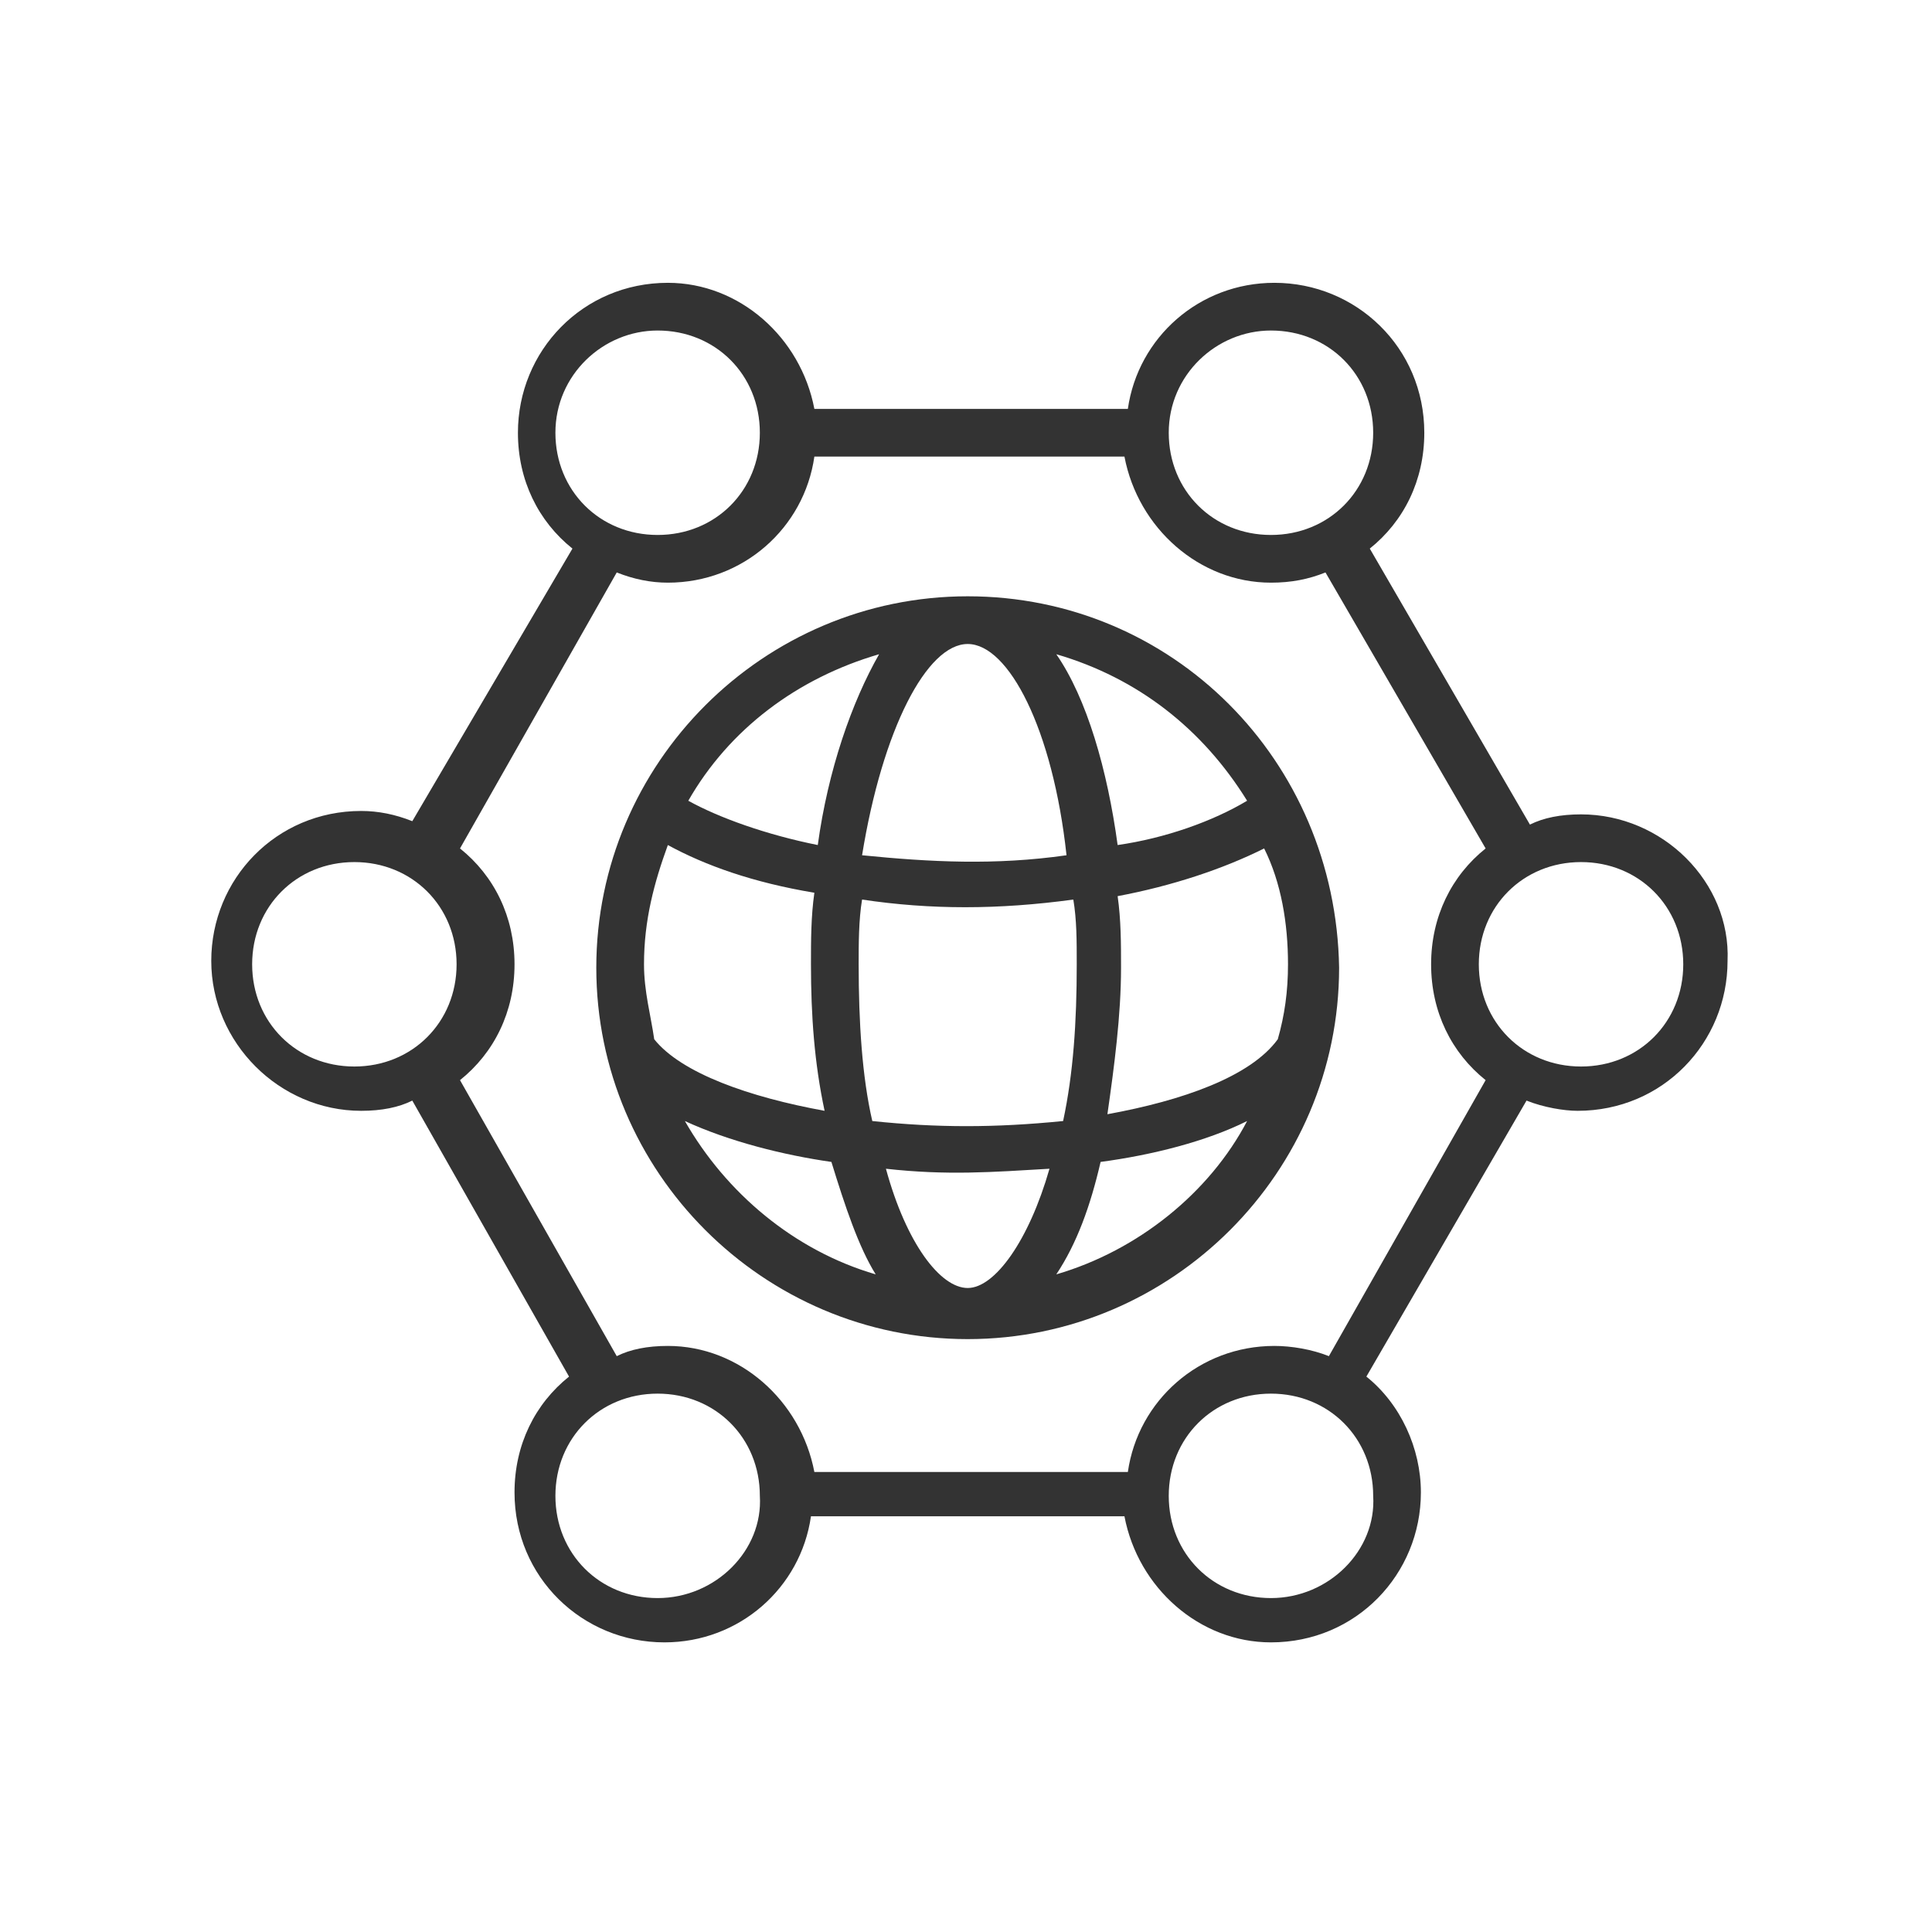
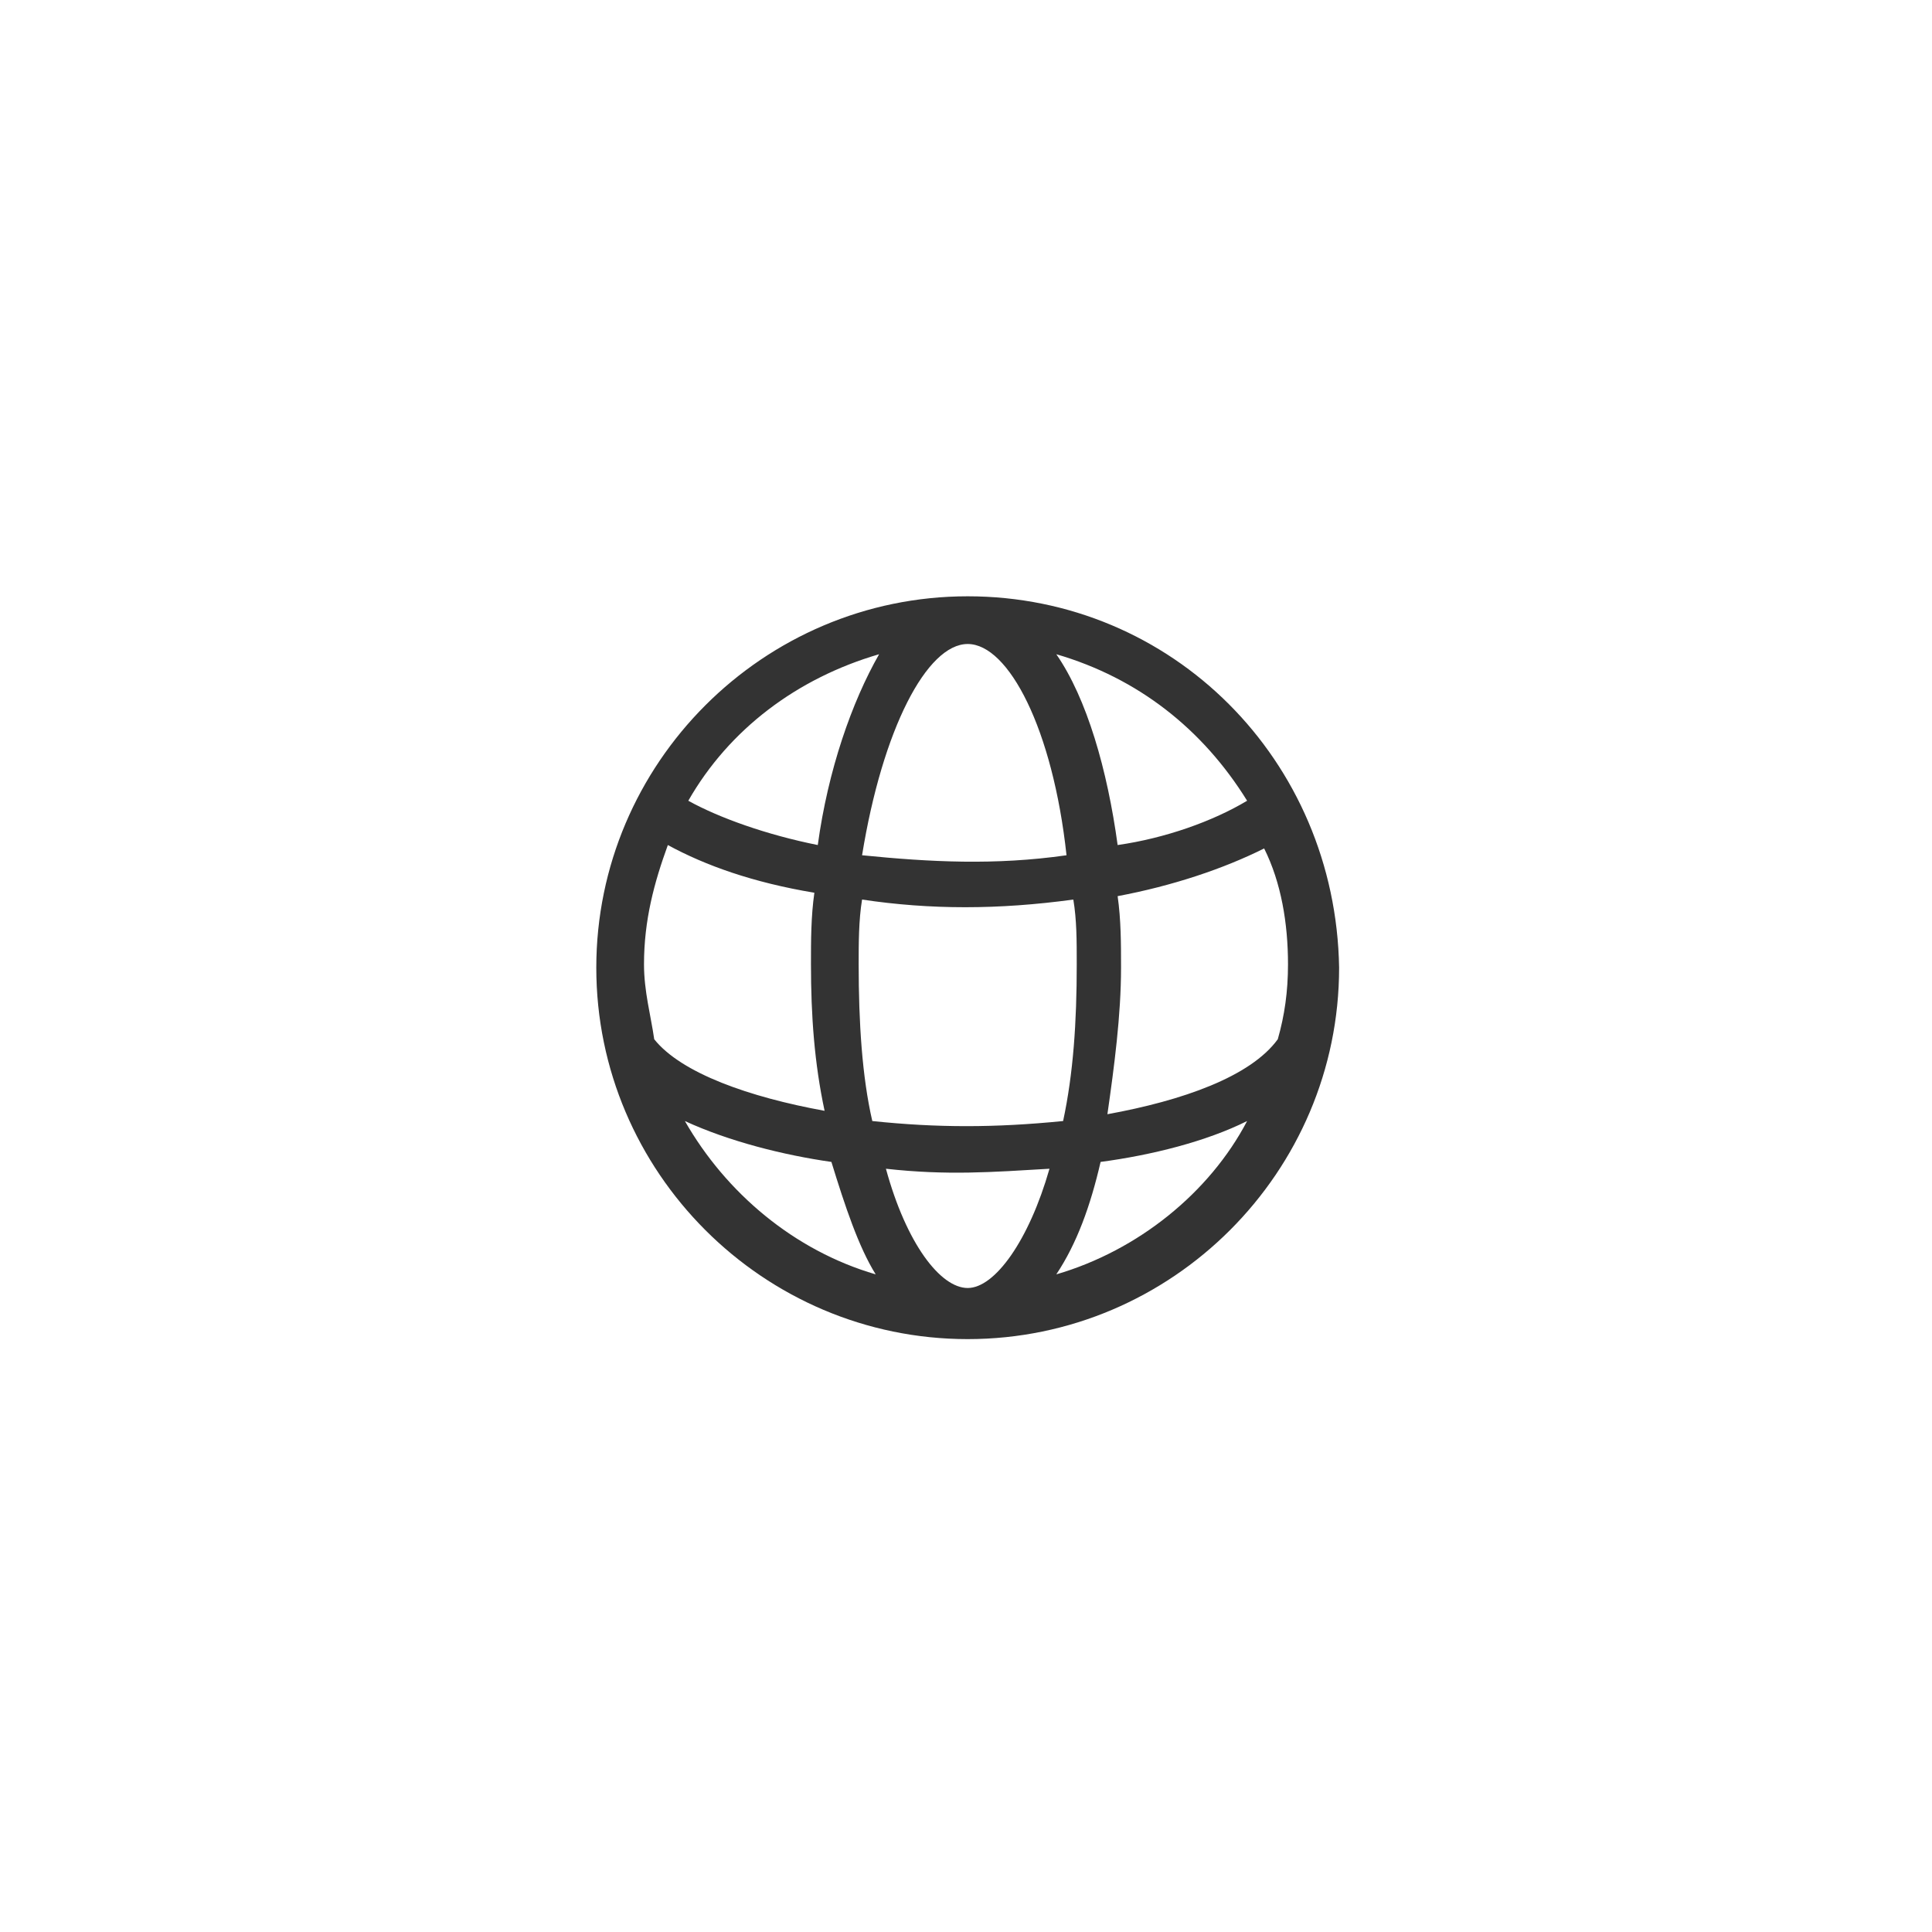
<svg xmlns="http://www.w3.org/2000/svg" version="1.1" id="Calque_1" x="0px" y="0px" viewBox="0 0 56.7 56.7" style="enable-background:new 0 0 56.7 56.7;" xml:space="preserve">
  <style type="text/css">
	.st0{fill:#333333;}
	.st1{fill:none;}
</style>
  <g>
    <g>
      <path class="st0" d="M28.4,17.5c-6,0-10.9,4.9-10.9,10.9c0,6,4.9,10.9,10.9,10.9s10.9-4.9,10.9-10.9    C39.2,22.3,34.4,17.5,28.4,17.5z M36.6,23.5c-1,0.6-2.4,1.1-3.8,1.3c-0.3-2.2-0.9-4.3-1.8-5.6C33.4,19.9,35.3,21.4,36.6,23.5z     M37.8,28.3c0,0.8-0.1,1.5-0.3,2.2c-0.8,1.1-2.8,1.8-5,2.2c0.2-1.4,0.4-2.9,0.4-4.3c0-0.7,0-1.4-0.1-2.1c1.6-0.3,3.1-0.8,4.3-1.4    C37.6,25.9,37.8,27.1,37.8,28.3z M28.4,37.8c-0.8,0-1.8-1.3-2.4-3.5c1.8,0.2,3.1,0.1,4.8,0C30.2,36.4,29.2,37.8,28.4,37.8z     M25.6,32.9c-0.3-1.3-0.4-2.9-0.4-4.6c0-0.6,0-1.3,0.1-1.9c2,0.3,4,0.3,6.2,0c0.1,0.6,0.1,1.2,0.1,1.9c0,1.7-0.1,3.2-0.4,4.6    C29.2,33.1,27.5,33.1,25.6,32.9z M19.2,30.5c-0.1-0.7-0.3-1.4-0.3-2.2c0-1.3,0.3-2.4,0.7-3.5c1.1,0.6,2.5,1.1,4.3,1.4    c-0.1,0.7-0.1,1.4-0.1,2.1c0,1.5,0.1,2.9,0.4,4.3C22,32.2,20,31.5,19.2,30.5z M28.4,18.9c1.2,0,2.5,2.5,2.9,6.2    c-2.1,0.3-4,0.2-6,0C25.9,21.4,27.2,18.9,28.4,18.9z M25.8,19.2c-0.8,1.4-1.5,3.4-1.8,5.6c-1.5-0.3-2.9-0.8-3.8-1.3    C21.4,21.4,23.4,19.9,25.8,19.2z M20.1,32.9c1.3,0.6,2.9,1,4.3,1.2c0.4,1.3,0.8,2.5,1.3,3.3C23.3,36.7,21.3,35,20.1,32.9z     M31,37.4c0.6-0.9,1-2,1.3-3.3c1.5-0.2,3.1-0.6,4.3-1.2C35.5,35,33.4,36.7,31,37.4z" />
    </g>
    <g>
-       <path class="st0" d="M46.4,23.9c-0.6,0-1.1,0.1-1.5,0.3l-4.7-8.1c1-0.8,1.6-2,1.6-3.4c0-2.5-2-4.4-4.4-4.4c-2.2,0-4,1.6-4.3,3.7    h-9.2c-0.4-2.1-2.2-3.7-4.3-3.7c-2.5,0-4.4,2-4.4,4.4c0,1.4,0.6,2.6,1.6,3.4l-4.7,8c-0.5-0.2-1-0.3-1.5-0.3c-2.5,0-4.4,2-4.4,4.4    s2,4.4,4.4,4.4c0.6,0,1.1-0.1,1.5-0.3l4.6,8.1c-1,0.8-1.6,2-1.6,3.4c0,2.5,2,4.4,4.4,4.4c2.2,0,4-1.6,4.3-3.7h9.2    c0.4,2.1,2.2,3.7,4.3,3.7c2.5,0,4.4-2,4.4-4.4c0-1.3-0.6-2.6-1.6-3.4l4.7-8.1c0.5,0.2,1.1,0.3,1.5,0.3c2.5,0,4.4-2,4.4-4.4    C50.8,25.9,48.8,23.9,46.4,23.9z M37.3,9.7c1.7,0,3,1.3,3,3s-1.3,3-3,3c-1.7,0-3-1.3-3-3S35.7,9.7,37.3,9.7z M19.3,9.7    c1.7,0,3,1.3,3,3s-1.3,3-3,3s-3-1.3-3-3S17.7,9.7,19.3,9.7z M7.4,28.3c0-1.7,1.3-3,3-3s3,1.3,3,3c0,1.7-1.3,3-3,3S7.4,30,7.4,28.3    z M19.3,46.9c-1.7,0-3-1.3-3-3c0-1.7,1.3-3,3-3s3,1.3,3,3C22.4,45.5,21,46.9,19.3,46.9z M37.3,46.9c-1.7,0-3-1.3-3-3    c0-1.7,1.3-3,3-3s3,1.3,3,3C40.4,45.5,39,46.9,37.3,46.9z M39,39.8c-0.5-0.2-1.1-0.3-1.6-0.3c-2.2,0-4,1.6-4.3,3.7h-9.2    c-0.4-2.1-2.2-3.7-4.3-3.7c-0.6,0-1.1,0.1-1.5,0.3l-4.6-8.1c1-0.8,1.6-2,1.6-3.4s-0.6-2.6-1.6-3.4l4.6-8.1c0.5,0.2,1,0.3,1.5,0.3    c2.2,0,4-1.6,4.3-3.7H33c0.4,2.1,2.2,3.7,4.3,3.7c0.6,0,1.1-0.1,1.6-0.3l4.7,8.1c-1,0.8-1.6,2-1.6,3.4s0.6,2.6,1.6,3.4L39,39.8z     M46.4,31.3c-1.7,0-3-1.3-3-3c0-1.7,1.3-3,3-3s3,1.3,3,3C49.4,30,48.1,31.3,46.4,31.3z" />
-     </g>
+       </g>
  </g>
</svg>